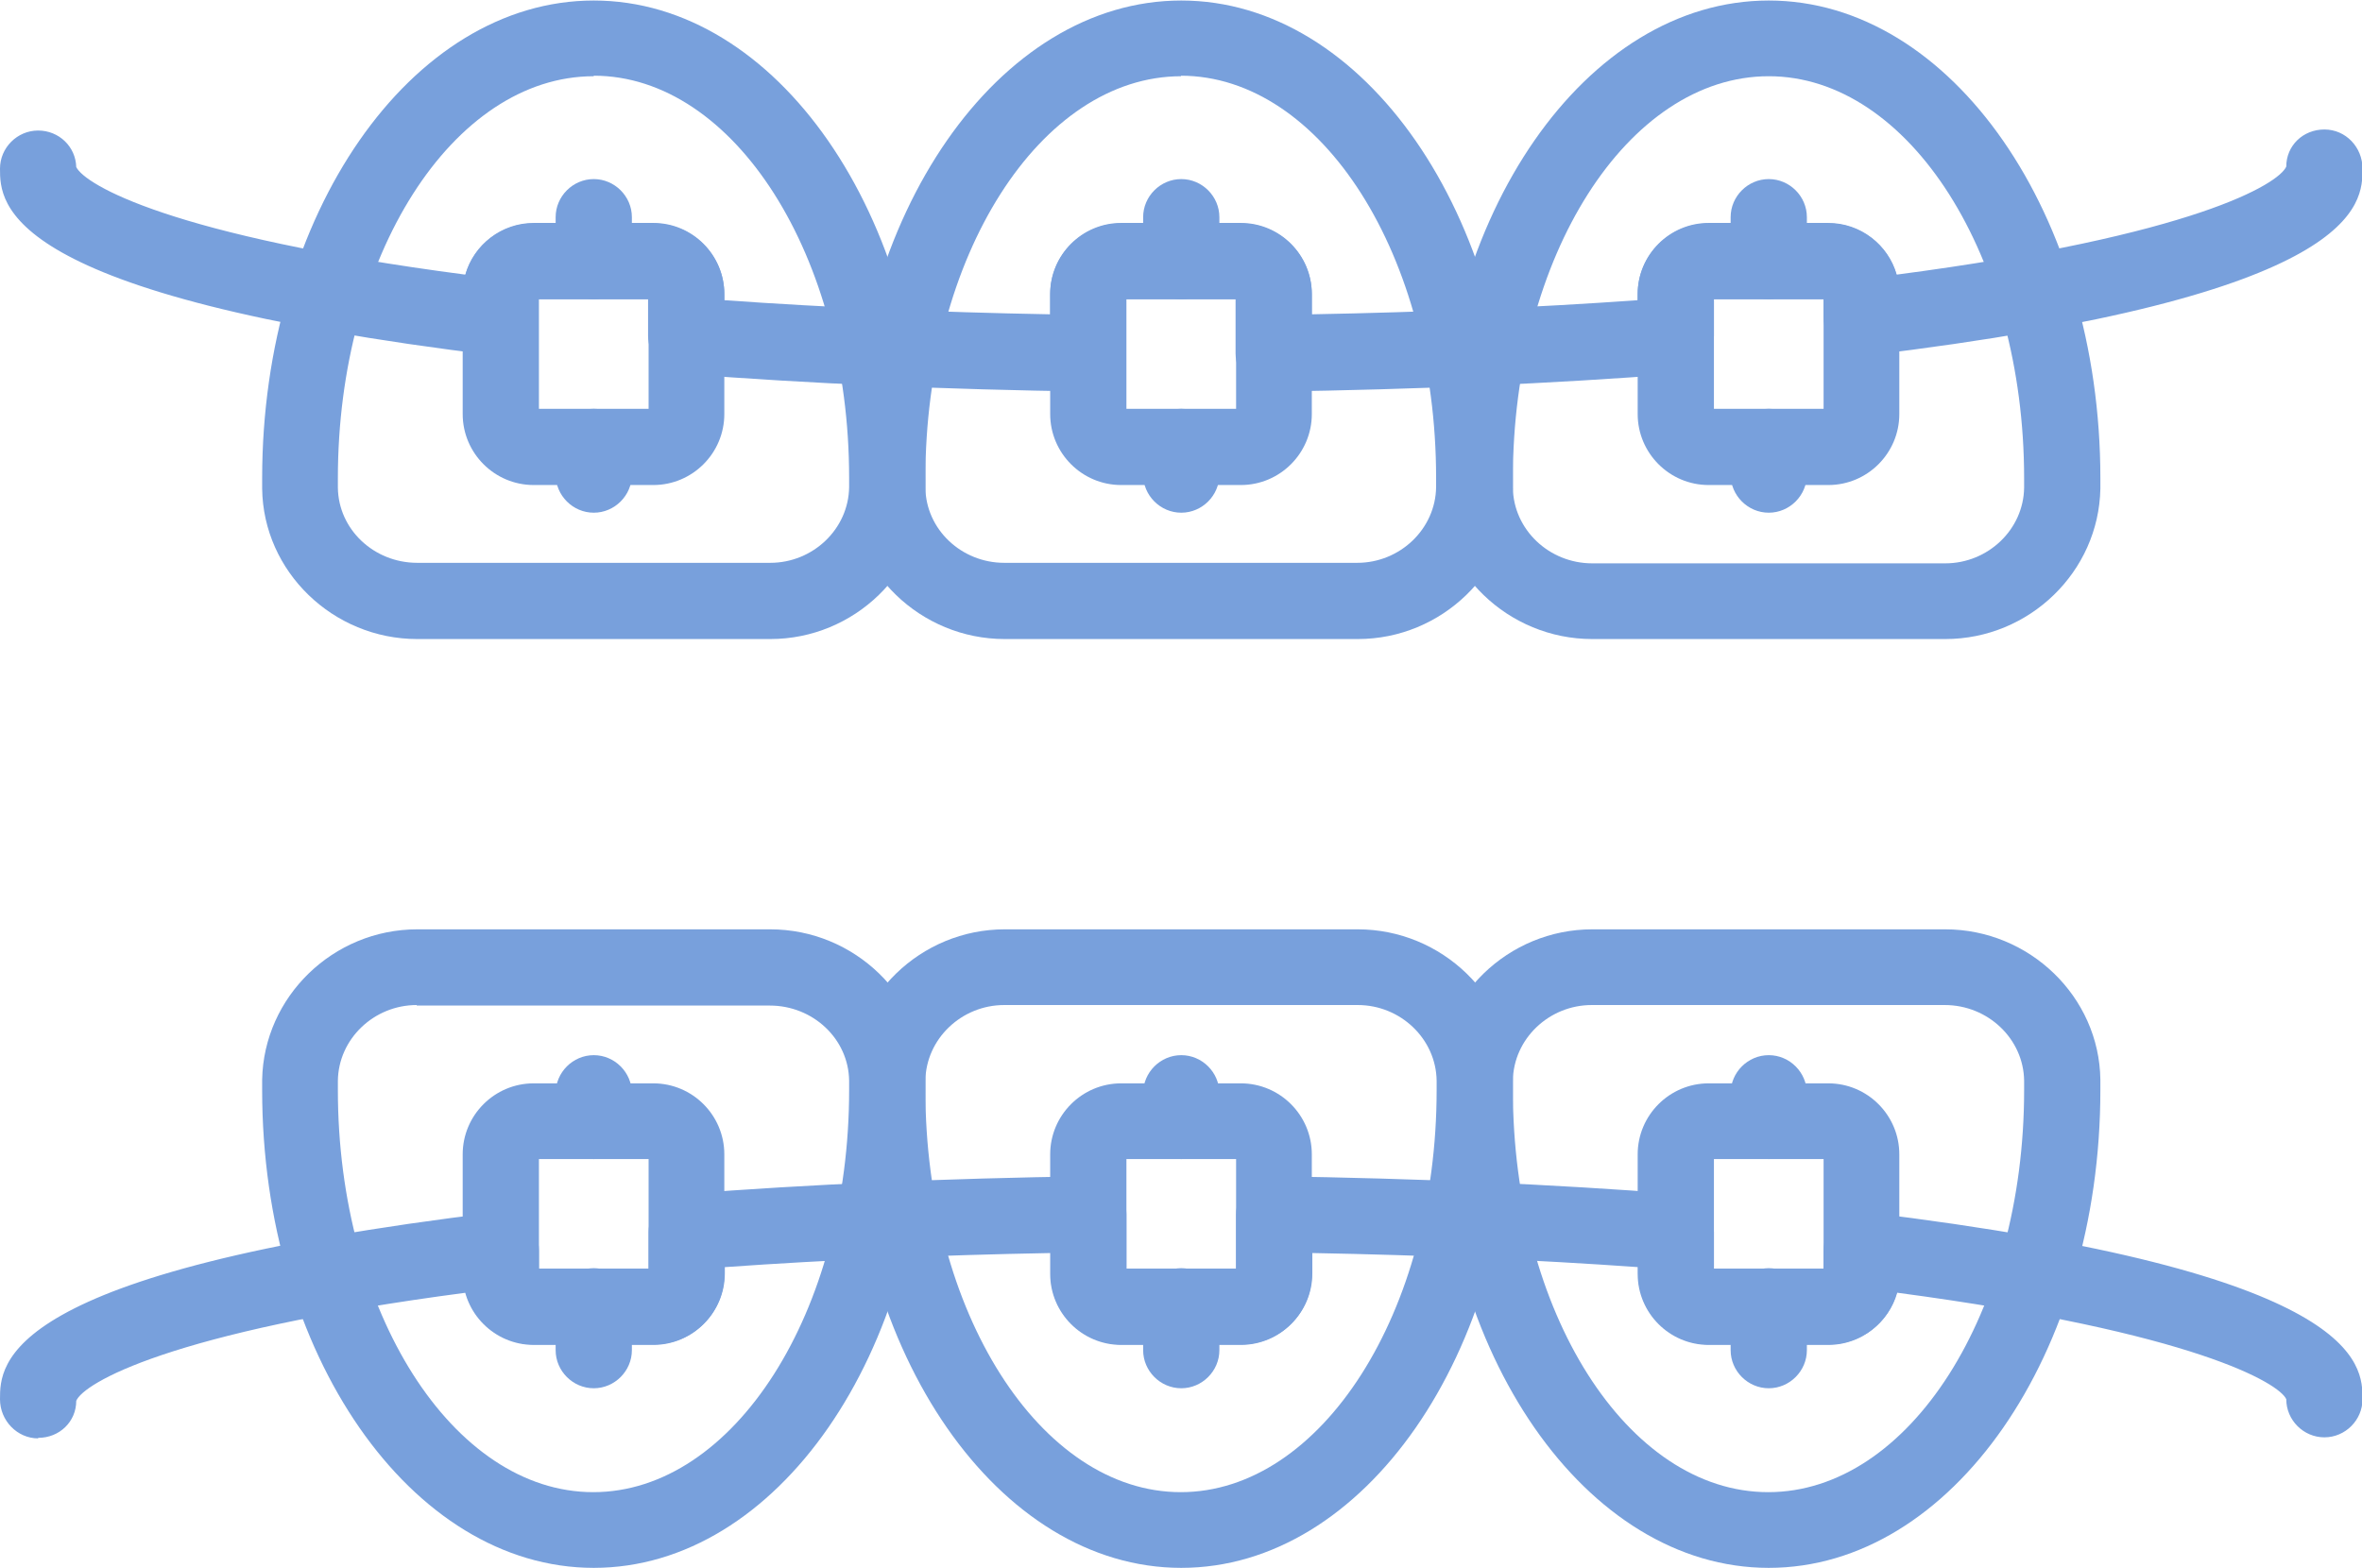
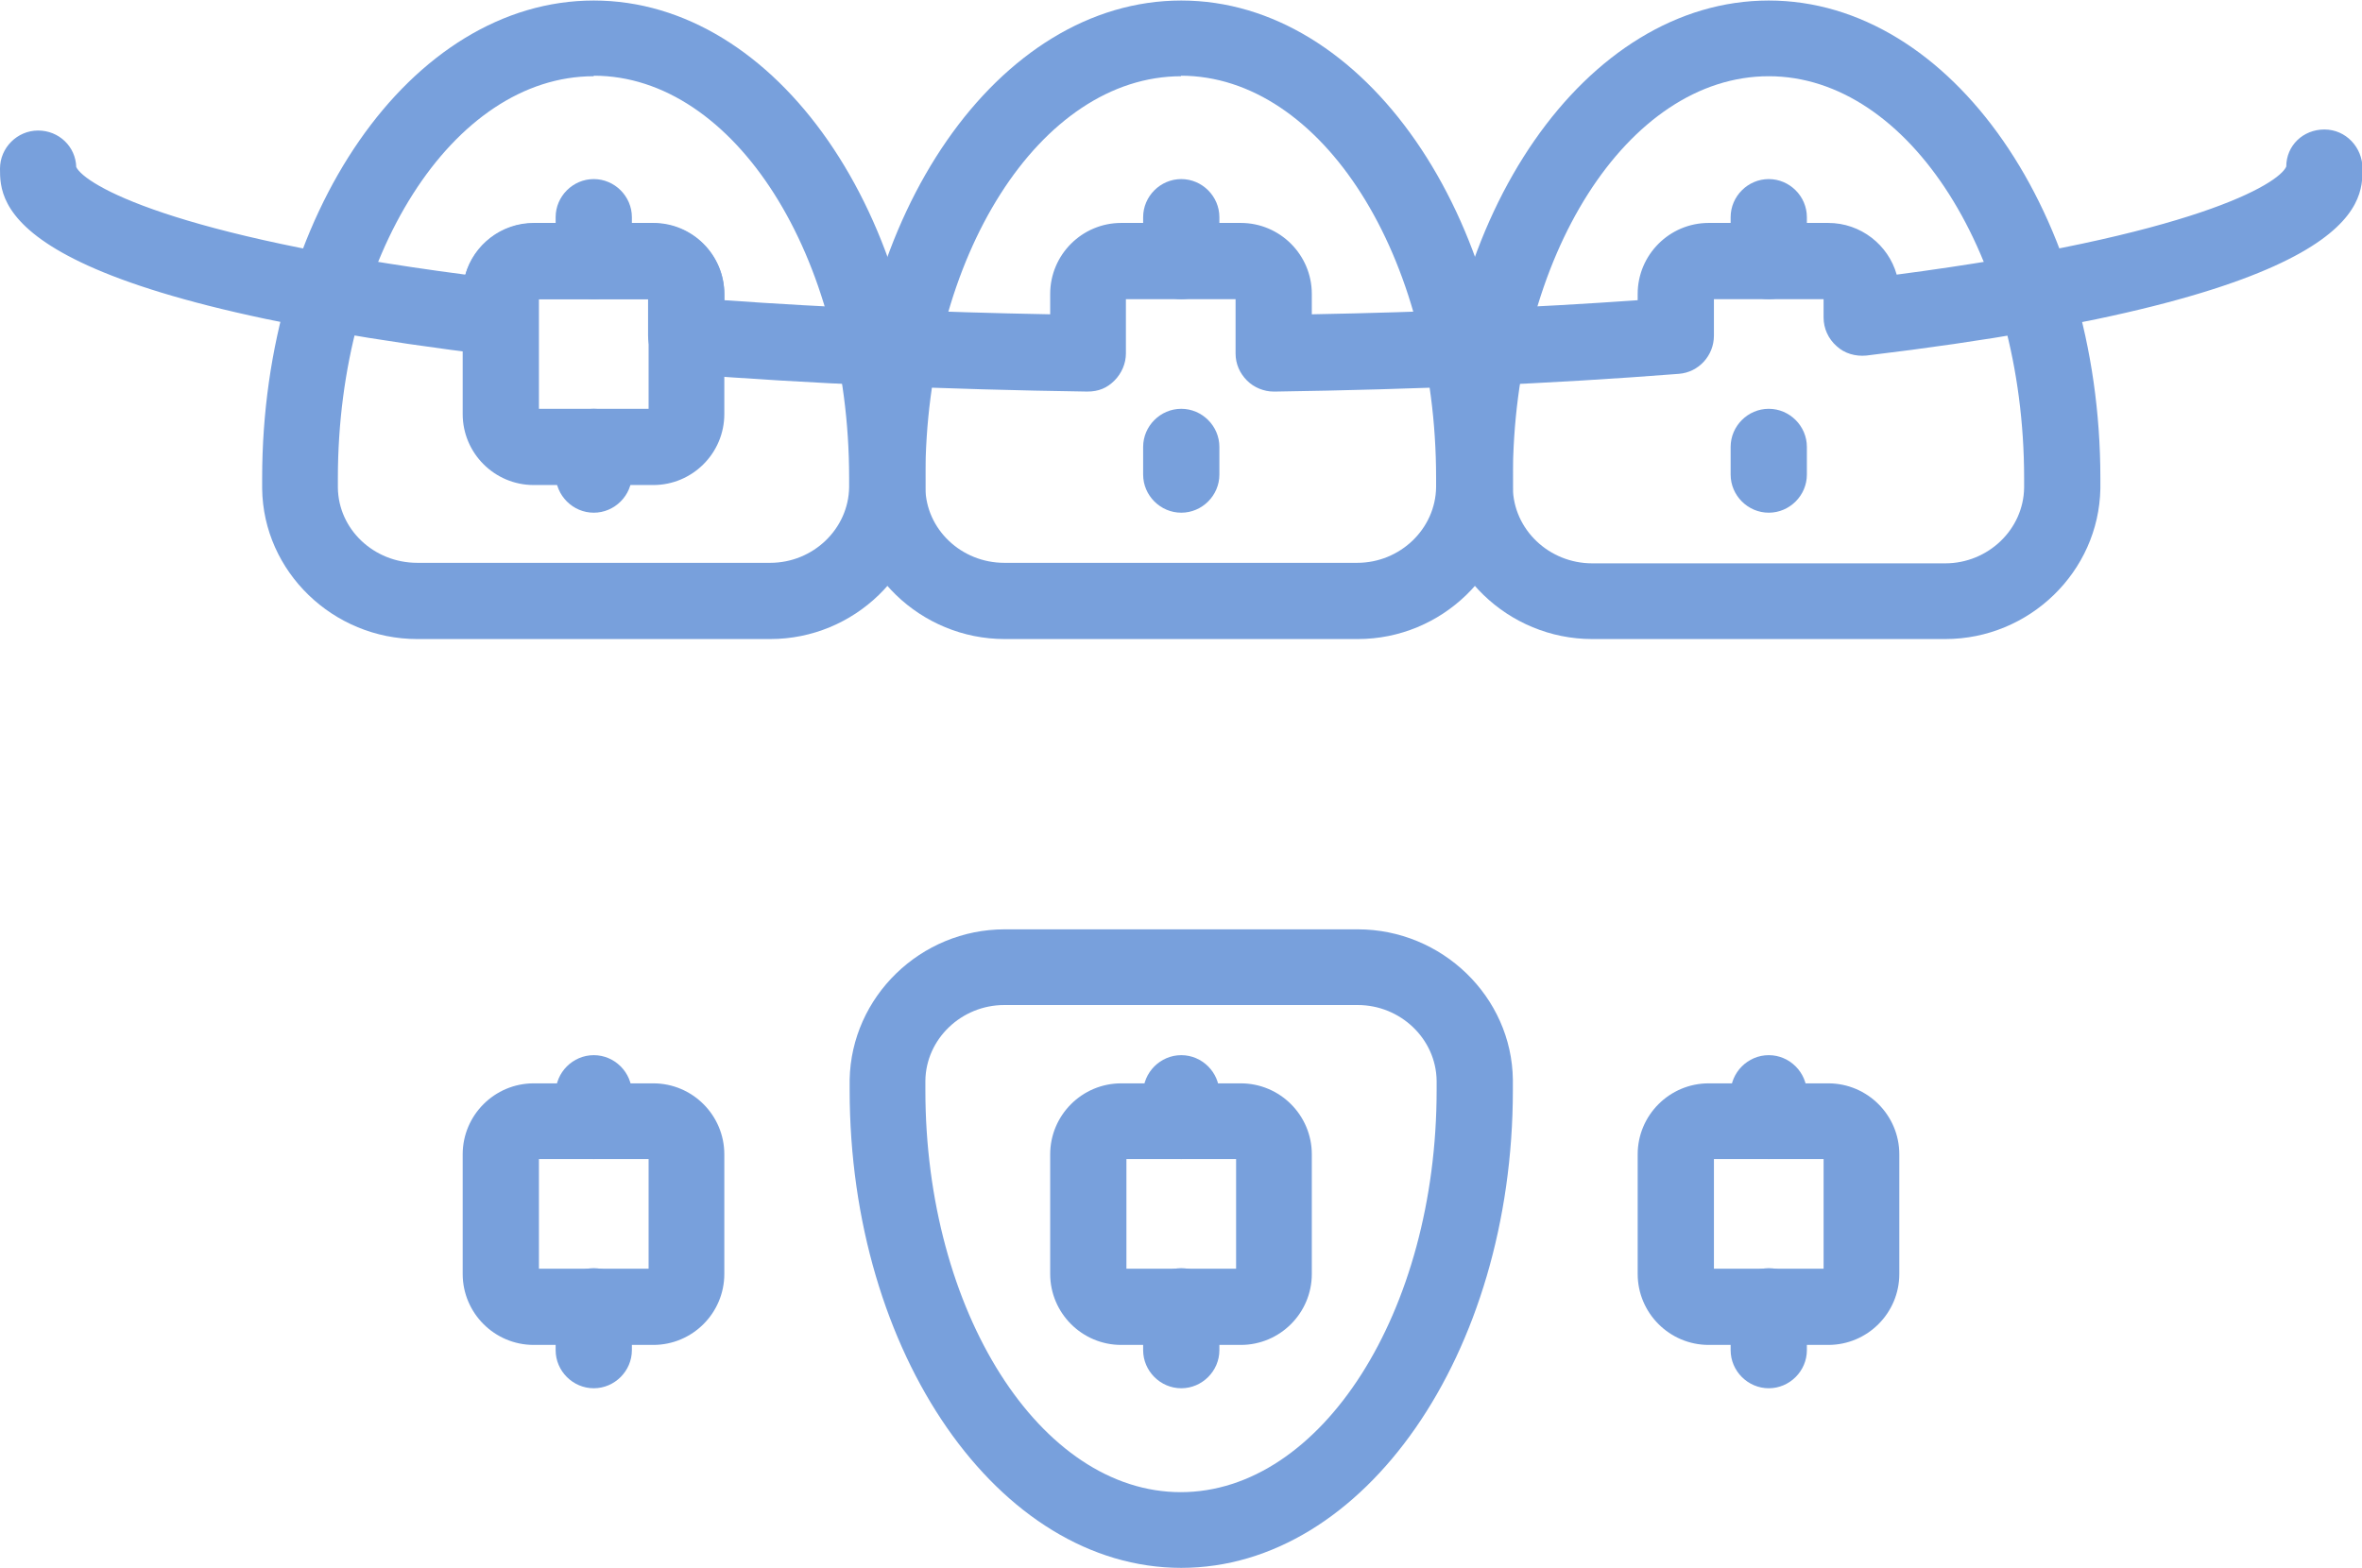
<svg xmlns="http://www.w3.org/2000/svg" id="Layer_2" viewBox="0 0 45.23 30.03">
  <defs>
    <style>
      .cls-1 {
        fill: #78a0dc;
      }
    </style>
  </defs>
  <g id="Layer_1-2" data-name="Layer_1">
    <g>
      <path class="cls-1" d="M14.75,12.24h-6.76c-1.61,0-2.95-1.29-2.97-2.88v-.2c0-5.05,2.85-9.15,6.35-9.15s6.35,4.11,6.35,9.15v.2c-.03,1.59-1.36,2.88-2.97,2.88ZM11.37,1.46c-2.7,0-4.9,3.45-4.9,7.7v.18c.01.8.69,1.44,1.52,1.44h6.76c.82,0,1.5-.65,1.51-1.45v-.18c0-4.24-2.2-7.7-4.89-7.7Z" />
      <path class="cls-1" d="M12.51,9.29h-2.29c-.75,0-1.36-.61-1.36-1.36v-2.29c0-.75.61-1.36,1.36-1.36h2.29c.75,0,1.36.61,1.36,1.36v2.29c0,.75-.61,1.36-1.36,1.36ZM10.32,7.83h2.1v-2.1h-2.1v2.1Z" />
      <path class="cls-1" d="M11.37,5.73c-.4,0-.73-.33-.73-.73v-.84c0-.4.33-.73.73-.73s.73.33.73.73v.84c0,.4-.33.73-.73.73Z" />
      <path class="cls-1" d="M11.37,9.82c-.4,0-.73-.33-.73-.73v-.53c0-.4.33-.73.73-.73s.73.33.73.73v.53c0,.4-.33.73-.73.73Z" />
      <path class="cls-1" d="M26,12.24h-6.76c-1.61,0-2.95-1.29-2.97-2.88v-.2c0-5.05,2.85-9.15,6.35-9.15s6.35,4.11,6.35,9.15v.2c-.03,1.59-1.36,2.88-2.97,2.88ZM22.62,1.46c-2.7,0-4.9,3.45-4.9,7.7v.18c.01.8.69,1.44,1.51,1.44h6.76c.82,0,1.5-.65,1.51-1.45v-.18c0-4.24-2.19-7.7-4.89-7.7Z" />
-       <path class="cls-1" d="M23.76,9.29h-2.29c-.75,0-1.36-.61-1.36-1.36v-2.29c0-.75.61-1.36,1.36-1.36h2.29c.75,0,1.36.61,1.36,1.36v2.29c0,.75-.61,1.36-1.36,1.36ZM21.57,7.83h2.1v-2.1h-2.1v2.1Z" />
      <path class="cls-1" d="M22.62,5.73c-.4,0-.73-.33-.73-.73v-.84c0-.4.33-.73.73-.73s.73.33.73.73v.84c0,.4-.33.73-.73.73Z" />
      <path class="cls-1" d="M22.62,9.82c-.4,0-.73-.33-.73-.73v-.53c0-.4.33-.73.73-.73s.73.33.73.73v.53c0,.4-.33.73-.73.73Z" />
      <path class="cls-1" d="M37.25,12.24h-6.76c-1.61,0-2.95-1.29-2.97-2.88v-.2c0-5.05,2.85-9.15,6.35-9.15s6.35,4.11,6.35,9.15v.2c-.03,1.59-1.36,2.88-2.97,2.88ZM33.87,1.46c-2.7,0-4.9,3.45-4.9,7.7v.18c.01.8.69,1.45,1.52,1.45h6.76c.82,0,1.5-.65,1.51-1.45v-.18c0-4.24-2.2-7.7-4.89-7.7Z" />
-       <path class="cls-1" d="M35.01,9.29h-2.29c-.75,0-1.36-.61-1.36-1.36v-2.29c0-.75.61-1.36,1.36-1.36h2.29c.75,0,1.36.61,1.36,1.36v2.29c0,.75-.61,1.36-1.36,1.36ZM32.82,7.83h2.1v-2.1h-2.1v2.1Z" />
      <path class="cls-1" d="M33.87,5.73c-.4,0-.73-.33-.73-.73v-.84c0-.4.33-.73.73-.73s.73.33.73.73v.84c0,.4-.33.73-.73.73Z" />
      <path class="cls-1" d="M33.87,9.82c-.4,0-.73-.33-.73-.73v-.53c0-.4.33-.73.73-.73s.73.33.73.73v.53c0,.4-.33.73-.73.73Z" />
      <path class="cls-1" d="M24.39,7.5c-.19,0-.38-.08-.51-.21-.14-.14-.22-.32-.22-.52v-1.04h-2.1v1.04c0,.19-.08.38-.22.52-.14.14-.3.21-.52.21-2.71-.04-5.31-.15-7.74-.34-.38-.03-.67-.35-.67-.73v-.7h-2.1v.35c0,.21-.09.41-.25.55-.16.14-.36.2-.57.18C0,5.66,0,3.89,0,3.23c0-.4.33-.73.73-.73s.72.31.73.7c.17.34,1.81,1.32,7.45,2.06.16-.57.69-.99,1.31-.99h2.29c.75,0,1.36.61,1.36,1.36v.12c1.98.14,4.07.23,6.24.27v-.39c0-.75.61-1.36,1.36-1.36h2.29c.75,0,1.36.61,1.36,1.36v.39c2.16-.04,4.26-.13,6.24-.27v-.12c0-.75.61-1.36,1.36-1.36h2.29c.62,0,1.15.42,1.31.99,5.71-.75,7.32-1.74,7.46-2.07,0-.4.32-.71.73-.71s.73.34.73.75c0,.67,0,2.44-9.5,3.58-.21.02-.42-.04-.57-.18-.16-.14-.25-.34-.25-.55v-.35h-2.1v.7c0,.38-.29.7-.67.73-2.43.19-5.03.3-7.74.34h0Z" />
-       <path class="cls-1" d="M11.37,30.03c-3.5,0-6.35-4.11-6.35-9.15v-.2c.03-1.59,1.36-2.88,2.97-2.88h6.76c1.61,0,2.95,1.29,2.97,2.88v.2c0,5.05-2.85,9.15-6.35,9.15ZM7.98,19.25c-.82,0-1.5.65-1.51,1.45v.18c0,4.24,2.2,7.7,4.89,7.7s4.9-3.45,4.9-7.7v-.18c-.01-.8-.69-1.44-1.52-1.44h-6.76Z" />
      <path class="cls-1" d="M12.51,25.76h-2.29c-.75,0-1.36-.61-1.36-1.36v-2.29c0-.75.61-1.36,1.36-1.36h2.29c.75,0,1.36.61,1.36,1.36v2.29c0,.75-.61,1.36-1.36,1.36ZM10.32,24.3h2.1v-2.1h-2.1v2.1Z" />
      <path class="cls-1" d="M11.37,26.59c-.4,0-.73-.33-.73-.73v-.84c0-.4.33-.73.73-.73s.73.33.73.73v.84c0,.4-.33.73-.73.73Z" />
      <path class="cls-1" d="M11.37,22.2c-.4,0-.73-.33-.73-.73v-.53c0-.4.33-.73.73-.73s.73.33.73.73v.53c0,.4-.33.73-.73.73Z" />
      <path class="cls-1" d="M22.62,30.03c-3.5,0-6.35-4.11-6.35-9.15v-.2c.03-1.59,1.36-2.88,2.97-2.88h6.76c1.61,0,2.95,1.29,2.97,2.88v.2c0,5.05-2.85,9.15-6.35,9.15ZM19.23,19.25c-.82,0-1.5.65-1.51,1.45v.18c0,4.24,2.2,7.7,4.89,7.7s4.9-3.45,4.9-7.7v-.18c-.01-.8-.69-1.45-1.51-1.45h-6.76Z" />
      <path class="cls-1" d="M23.76,25.76h-2.29c-.75,0-1.36-.61-1.36-1.36v-2.29c0-.75.61-1.36,1.36-1.36h2.29c.75,0,1.36.61,1.36,1.36v2.29c0,.75-.61,1.36-1.36,1.36ZM21.57,24.3h2.1v-2.1h-2.1v2.1Z" />
      <path class="cls-1" d="M22.62,26.59c-.4,0-.73-.33-.73-.73v-.84c0-.4.33-.73.73-.73s.73.33.73.73v.84c0,.4-.33.73-.73.73Z" />
      <path class="cls-1" d="M22.62,22.2c-.4,0-.73-.33-.73-.73v-.53c0-.4.33-.73.73-.73s.73.33.73.73v.53c0,.4-.33.73-.73.73Z" />
-       <path class="cls-1" d="M33.87,30.03c-3.5,0-6.35-4.11-6.35-9.15v-.2c.03-1.59,1.36-2.88,2.97-2.88h6.76c1.61,0,2.95,1.29,2.97,2.88v.2c0,5.05-2.85,9.15-6.35,9.15ZM30.48,19.25c-.82,0-1.5.65-1.51,1.45v.18c0,4.24,2.19,7.7,4.89,7.7s4.9-3.45,4.9-7.7v-.18c-.01-.8-.69-1.45-1.52-1.45h-6.76Z" />
      <path class="cls-1" d="M35.01,25.76h-2.29c-.75,0-1.36-.61-1.36-1.36v-2.29c0-.75.61-1.36,1.36-1.36h2.29c.75,0,1.36.61,1.36,1.36v2.29c0,.75-.61,1.36-1.36,1.36ZM32.82,24.3h2.1v-2.1h-2.1v2.1Z" />
      <path class="cls-1" d="M33.87,26.59c-.4,0-.73-.33-.73-.73v-.84c0-.4.33-.73.73-.73s.73.33.73.73v.84c0,.4-.33.73-.73.73Z" />
      <path class="cls-1" d="M33.87,22.2c-.4,0-.73-.33-.73-.73v-.53c0-.4.33-.73.73-.73s.73.33.73.73v.53c0,.4-.33.73-.73.73Z" />
-       <path class="cls-1" d="M.73,27.55c-.4,0-.73-.34-.73-.75,0-.67,0-2.44,9.5-3.58.21-.02.41.04.57.18.16.14.25.34.25.55v.35h2.1v-.7c0-.38.29-.7.67-.73,2.43-.19,5.03-.3,7.74-.34.22,0,.38.07.52.21.14.14.22.32.22.52v1.04h2.1v-1.04c0-.19.08-.38.22-.52.14-.14.31-.21.52-.21,2.71.04,5.32.15,7.74.34.38.03.67.35.67.73v.7h2.1v-.35c0-.21.09-.41.25-.55.16-.14.36-.2.57-.18,9.5,1.15,9.5,2.92,9.5,3.58,0,.4-.33.73-.73.73s-.73-.33-.73-.73c-.13-.3-1.74-1.28-7.45-2.04-.16.57-.69.99-1.31.99h-2.29c-.75,0-1.36-.61-1.36-1.36v-.12c-1.98-.14-4.07-.23-6.24-.27v.39c0,.75-.61,1.36-1.36,1.36h-2.29c-.75,0-1.36-.61-1.36-1.36v-.39c-2.17.04-4.26.13-6.24.27v.12c0,.75-.61,1.36-1.36,1.36h-2.29c-.62,0-1.15-.42-1.31-.99-5.71.75-7.32,1.74-7.46,2.07,0,.4-.32.71-.73.71Z" />
    </g>
  </g>
</svg>